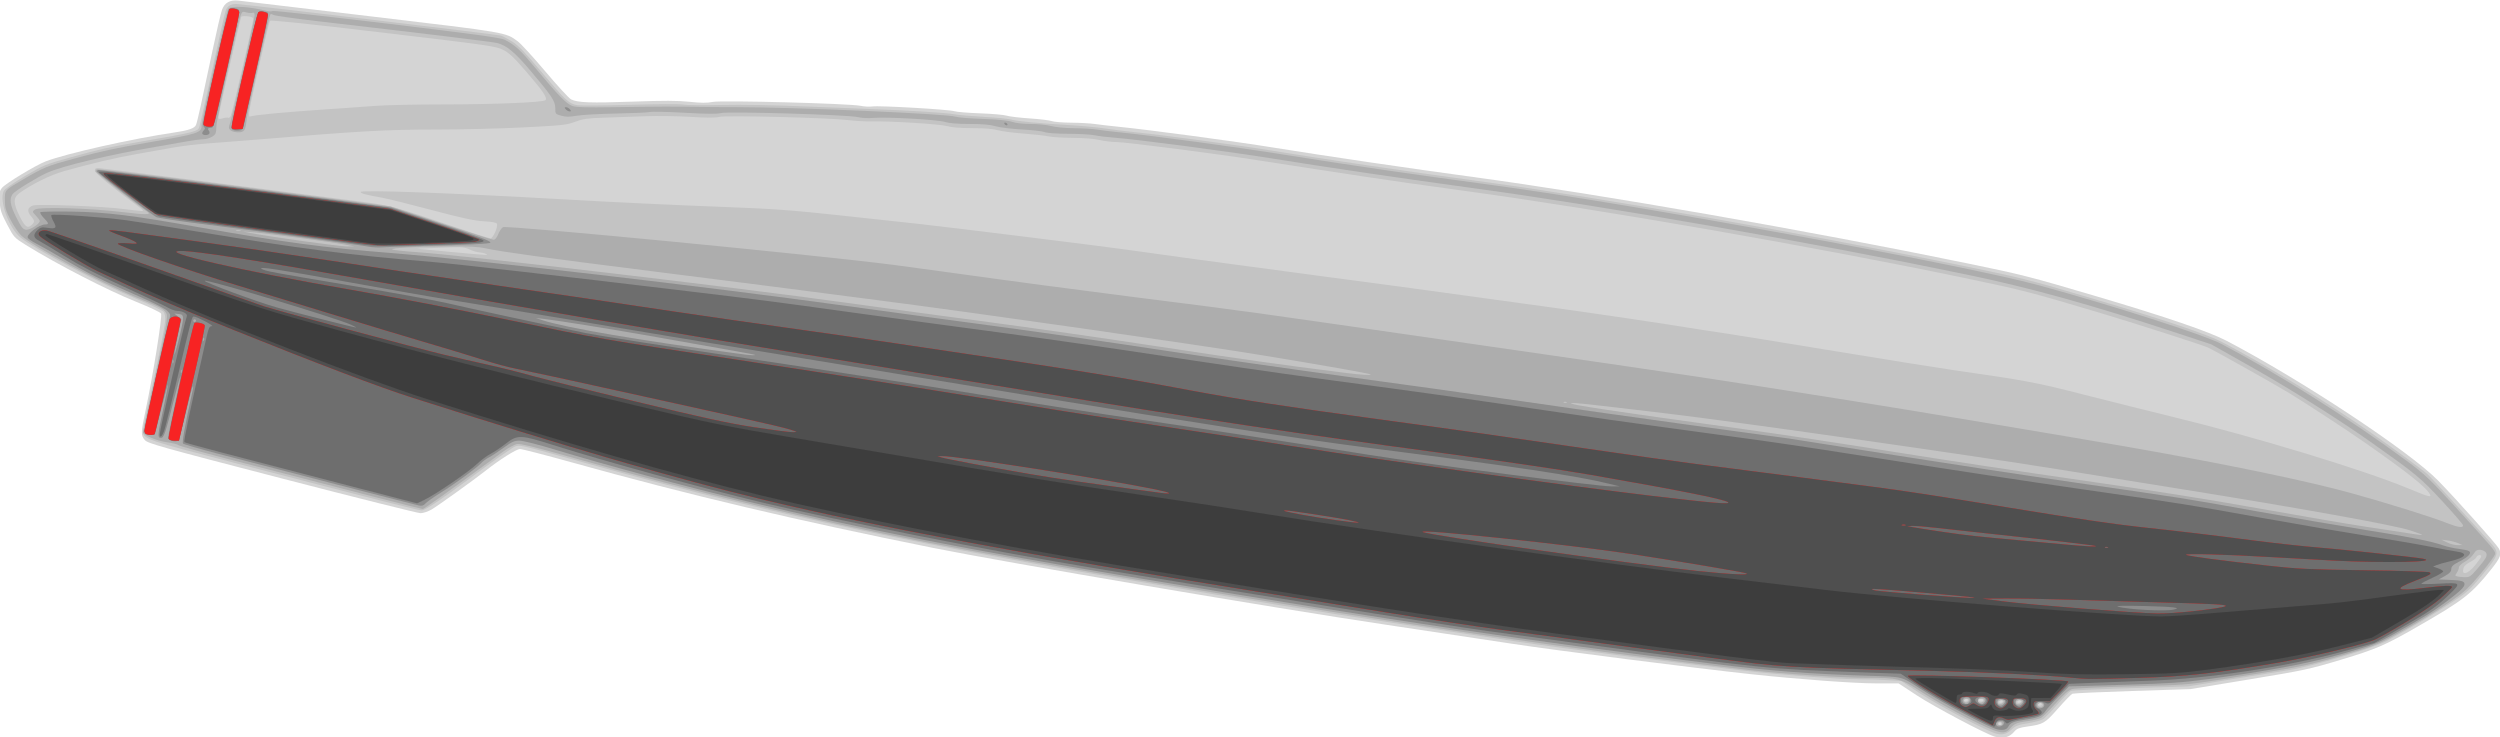
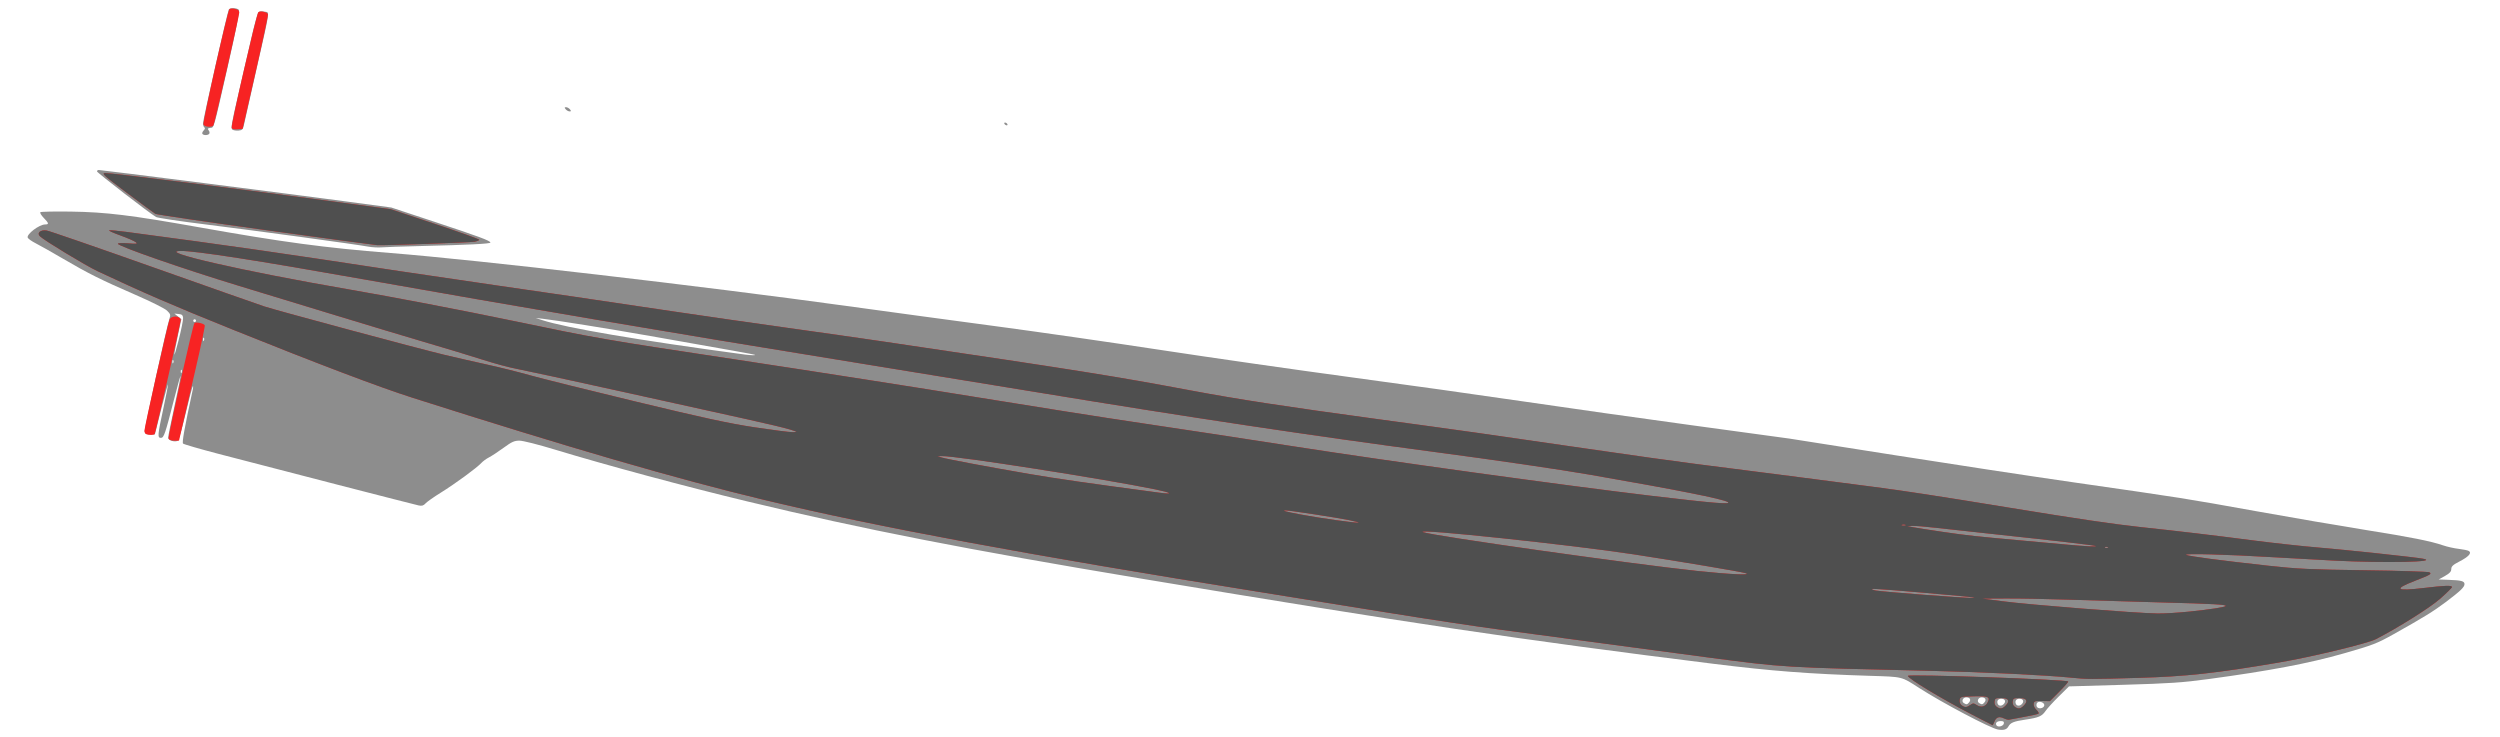
<svg xmlns="http://www.w3.org/2000/svg" xmlns:ns1="http://www.inkscape.org/namespaces/inkscape" xmlns:ns2="http://sodipodi.sourceforge.net/DTD/sodipodi-0.dtd" width="596.721" height="175.914" id="svg2" version="1.1" ns1:version="0.47 r22583" ns2:docname="zzz43 zeppelin from bitmap.svg">
  <title id="title4027">Zeppelin</title>
  <defs id="defs4">
    <filter ns1:collect="always" id="filter3872" color-interpolation-filters="sRGB">
      <feGaussianBlur ns1:collect="always" stdDeviation="6.844" id="feGaussianBlur3874" />
    </filter>
    <filter ns1:collect="always" id="filter3876" color-interpolation-filters="sRGB">
      <feGaussianBlur ns1:collect="always" stdDeviation="6.616" id="feGaussianBlur3878" />
    </filter>
    <filter ns1:collect="always" id="filter3880" color-interpolation-filters="sRGB">
      <feGaussianBlur ns1:collect="always" stdDeviation="6.581" id="feGaussianBlur3882" />
    </filter>
    <filter ns1:collect="always" id="filter3888" color-interpolation-filters="sRGB">
      <feGaussianBlur ns1:collect="always" stdDeviation="6.611" id="feGaussianBlur3890" />
    </filter>
    <filter ns1:collect="always" id="filter3896" color-interpolation-filters="sRGB">
      <feGaussianBlur ns1:collect="always" stdDeviation="5.571" id="feGaussianBlur3898" />
    </filter>
    <filter ns1:collect="always" id="filter3900" color-interpolation-filters="sRGB">
      <feGaussianBlur ns1:collect="always" stdDeviation="5.889" id="feGaussianBlur3902" />
    </filter>
    <filter ns1:collect="always" id="filter3904" color-interpolation-filters="sRGB">
      <feGaussianBlur ns1:collect="always" stdDeviation="7.603" id="feGaussianBlur3906" />
    </filter>
    <filter ns1:collect="always" id="filter3908" color-interpolation-filters="sRGB">
      <feGaussianBlur ns1:collect="always" stdDeviation="1.121" id="feGaussianBlur3910" />
    </filter>
    <filter color-interpolation-filters="sRGB" ns1:collect="always" id="filter3904-0">
      <feGaussianBlur ns1:collect="always" stdDeviation="7.603" id="feGaussianBlur3906-3" />
    </filter>
  </defs>
  <ns2:namedview id="base" pagecolor="#ffffff" bordercolor="#666666" borderopacity="1.0" ns1:pageopacity="0.0" ns1:pageshadow="2" ns1:zoom="0.98994949" ns1:cx="465.19" ns1:cy="2.7081369" ns1:document-units="px" ns1:current-layer="layer1" showgrid="false" ns1:window-width="1280" ns1:window-height="753" ns1:window-x="-4" ns1:window-y="-4" ns1:window-maximized="1" />
  <g ns1:label="Layer 1" ns1:groupmode="layer" id="layer1" transform="translate(609.898,-726.77)">
    <g id="g12901" transform="matrix(0.333,0,0,0.333,-211.505,429.022)">
-       <path style="fill:#d4d4d4" d="m 233.129,1422.044 c -6.802,-2.099 -43.111,-21.327 -55.071,-29.164 l -13.571,-8.892 -16.429,-0.011 c -15.393,-0.01 -55.896,-2.991 -88.929,-6.545 -40.943,-4.405 -140.79,-17.125 -172,-21.913 -19.525,-2.995 -60.025,-9.101 -90,-13.569 -79.821,-11.897 -271.745,-44.456 -324.5,-55.05 -98.457,-19.771 -174.955,-37.881 -259.799,-61.503 -18.589,-5.176 -35.014,-9.41 -36.5,-9.41 -2.548,0 -14.811,7.746 -24.751,15.635 -7.884,6.257 -34.063,25.059 -38.538,27.679 -2.572,1.506 -6.087,2.682 -8,2.676 -1.877,-0.01 -46.59,-11.203 -99.364,-24.884 -87.541,-22.694 -96.153,-25.108 -98.25,-27.546 -2.962,-3.443 -2.904,-5.166 0.737,-22.227 5.174,-24.239 11.926,-66.537 10.921,-68.415 -0.503,-0.94 -8.362,-4.664 -17.681,-8.378 -20.394,-8.128 -57.063,-27.008 -79.252,-40.804 -8.347,-5.19 -8.552,-5.415 -13.411,-14.674 -4.24,-8.081 -4.997,-10.399 -5.379,-16.483 -0.385,-6.125 -0.157,-7.443 1.693,-9.777 2.446,-3.087 24.203,-16.268 31.348,-18.992 15.001,-5.719 62.294,-16.32 92.726,-20.786 9.677,-1.42 14.022,-2.963 14.993,-5.325 0.984,-2.395 4.237,-17.062 12.019,-54.199 2.766,-13.2 5.75,-25.958 6.631,-28.352 1.888,-5.133 5.782,-7.271 11.911,-6.54 2.171,0.259 45.232,5.381 95.692,11.382 97.491,11.595 95.503,11.256 104.398,17.814 2.279,1.68 11.197,11.416 19.818,21.635 8.621,10.219 16.881,19.191 18.356,19.937 4.675,2.365 13.973,2.705 44.223,1.614 22.184,-0.8 32.222,-0.769 40.648,0.124 8.256,0.876 12.619,0.899 16.647,0.09 6.433,-1.292 97.993,1.121 105.975,2.792 2.645,0.554 6.47,0.761 8.5,0.461 4.978,-0.737 54.915,2.148 58.69,3.39 1.65,0.543 9.975,1.235 18.5,1.538 8.525,0.303 17.075,1.051 19,1.663 1.925,0.612 9.38,1.506 16.566,1.987 7.187,0.48 14.303,1.344 15.815,1.919 1.512,0.575 7.782,1.083 13.934,1.129 6.152,0.046 13.885,0.483 17.185,0.971 3.3,0.488 10.725,1.355 16.5,1.927 21.874,2.167 83.937,10.515 112,15.064 35.591,5.769 97.877,14.944 142.5,20.991 90.451,12.256 239.854,38.367 354.269,61.914 39.159,8.059 44.54,9.434 92.731,23.687 49.529,14.649 80.379,25.2 93,31.806 53.919,28.222 131.111,79.247 151.646,100.24 12.944,13.233 41.93,45.655 43.516,48.674 2.095,3.989 1.184,6.45 -5.494,14.832 -14.149,17.759 -19.728,22.098 -52.988,41.208 -23.18,13.319 -29.371,15.992 -54.718,23.634 -22.65,6.828 -26.263,7.603 -65.962,14.144 l -42,6.92 -41.5,1.333 c -22.825,0.733 -42.197,1.625 -43.05,1.983 -0.852,0.358 -5.471,5.104 -10.264,10.547 -9.435,10.715 -10.534,11.358 -22.186,12.98 -5.469,0.761 -7.437,1.503 -9,3.39 -3.665,4.428 -8.34,5.63 -14.5,3.729 z" id="path12917" />
-       <path style="fill:#c3c3c3" d="m 234.629,1420.06 c -6.293,-1.597 -41.969,-20.412 -54.775,-28.888 l -13.388,-8.861 -9.919,-0.657 c -5.455,-0.361 -15.446,-0.659 -22.202,-0.662 -13.562,-0.01 -53.305,-3.004 -79.76,-6.017 -46.58,-5.306 -134.616,-16.595 -163.957,-21.025 -18.15,-2.741 -57.075,-8.608 -86.5,-13.038 -62.819,-9.459 -84.093,-12.919 -202,-32.859 -159.521,-26.977 -261.932,-49.337 -390.416,-85.242 -34.422,-9.619 -36.044,-9.975 -39,-8.545 -3.102,1.5 -14.279,9.409 -35.584,25.178 -18.173,13.451 -28.958,20.543 -31.238,20.543 -2.257,0 -31.271,-7.359 -131.489,-33.349 -66.853,-17.337 -68.213,-17.804 -68.256,-23.406 -0.01,-1.24 2.259,-12.49 5.041,-25 6.777,-30.473 10.942,-51.64 10.942,-55.605 0,-1.792 -0.562,-4.025 -1.25,-4.962 -0.688,-0.937 -9.125,-4.982 -18.75,-8.989 -26.125,-10.875 -74.746,-36.595 -83.952,-44.408 -8.462,-7.182 -15.364,-26.611 -11.82,-33.276 0.803,-1.51 6.777,-5.715 15.147,-10.661 13.127,-7.757 14.734,-8.421 31.973,-13.212 22.57,-6.272 27.59,-7.411 48.99,-11.114 41.805,-7.234 43.296,-7.613 44.138,-11.233 4.202,-18.064 6.324,-27.546 11.481,-51.285 3.345,-15.4 6.559,-29.466 7.143,-31.258 1.212,-3.723 3.465,-5.242 7.771,-5.242 3.856,0 186.971,21.87 189.63,22.648 1.1,0.322 4.598,2.147 7.773,4.055 4.519,2.716 9.02,7.333 20.711,21.245 18.031,21.457 20.442,23.693 26.529,24.605 2.529,0.379 19.662,0.248 38.075,-0.292 18.412,-0.54 35.375,-0.607 37.694,-0.149 2.32,0.458 14.568,0.585 27.218,0.282 14.479,-0.347 37.448,0.066 62,1.115 21.45,0.916 43.725,1.817 49.5,2.001 21.052,0.673 50.611,2.533 55,3.461 2.475,0.523 12.15,1.387 21.5,1.921 9.35,0.533 18.35,1.426 20,1.984 3.286,1.111 20.763,2.752 43.795,4.112 8.137,0.481 19.162,1.557 24.5,2.391 5.338,0.835 14.709,1.994 20.825,2.576 16.09,1.532 75.86,9.578 96.88,13.042 36.594,6.03 100.263,15.394 156,22.942 78.109,10.578 226.007,36.485 334.995,58.68 46.117,9.392 51.739,10.799 98.005,24.532 51.908,15.408 82.224,25.625 93.346,31.461 32.154,16.871 73.687,42.193 106.154,64.721 15.595,10.821 37.016,26.56 40.871,30.03 1.934,1.741 28.994,31.211 45.325,49.362 5.96,6.625 5.535,8.133 -6.299,22.347 -9.566,11.49 -10.853,12.622 -24.25,21.34 -13.29,8.649 -27.235,16.871 -44.648,26.326 -9.05,4.914 -53.978,18.284 -69.5,20.682 -5.5,0.85 -24.175,3.842 -41.5,6.649 l -31.5,5.104 -41,1.244 c -22.55,0.684 -41.742,1.576 -42.648,1.981 -0.907,0.405 -5.118,4.643 -9.358,9.418 -4.24,4.775 -8.758,9.487 -10.039,10.47 -1.307,1.003 -6.155,2.407 -11.041,3.198 -7.26,1.175 -9.228,1.907 -11.812,4.393 -3.509,3.375 -6.732,4.302 -11.101,3.194 z m 3.5,-7.073 c 0,-0.55 -0.45,-1 -1,-1 -0.55,0 -1,0.45 -1,1 0,0.55 0.45,1 1,1 0.55,0 1,-0.45 1,-1 z m 29,-14 c 0,-0.55 -0.423,-1 -0.941,-1 -0.517,0 -1.219,0.45 -1.559,1 -0.34,0.55 0.083,1 0.941,1 0.857,0 1.559,-0.45 1.559,-1 z m -28,-2 c 0,-0.55 -0.423,-1 -0.941,-1 -0.517,0 -1.219,0.45 -1.559,1 -0.34,0.55 0.083,1 0.941,1 0.857,0 1.559,-0.45 1.559,-1 z m 13,0 c 0,-0.55 -0.423,-1 -0.941,-1 -0.517,0 -1.219,0.45 -1.559,1 -0.34,0.55 0.083,1 0.941,1 0.857,0 1.559,-0.45 1.559,-1 z m -38,-1 c 0,-0.55 -0.423,-1 -0.941,-1 -0.517,0 -1.219,0.45 -1.559,1 -0.34,0.55 0.083,1 0.941,1 0.857,0 1.559,-0.45 1.559,-1 z m 11,0 c 0,-0.55 -0.675,-1 -1.5,-1 -0.825,0 -1.5,0.45 -1.5,1 0,0.55 0.675,1 1.5,1 0.825,0 1.5,-0.45 1.5,-1 z m 352.697,-96.787 c 2.367,-2.908 4.303,-5.721 4.303,-6.25 0,-1.521 -2.726,-1.12 -3.344,0.492 -0.307,0.8 -2.325,2.356 -4.484,3.457 -2.159,1.101 -4.206,2.734 -4.549,3.627 -2.473,6.443 2.401,5.642 8.073,-1.327 z m -32.586,-50.962 c -2.749,-5.011 -16.396,-15.82 -46.61,-36.917 -12.657,-8.838 -40.885,-27.306 -54.097,-35.392 -10.281,-6.293 -54.514,-31.08 -58.403,-32.727 -5.516,-2.337 -53.2,-17.627 -78.5,-25.171 -48.79,-14.548 -54.672,-16.059 -96,-24.66 -109.352,-22.759 -260.069,-49.025 -358,-62.39 -28.6,-3.903 -60.55,-8.446 -71,-10.095 -10.45,-1.649 -27.775,-4.295 -38.5,-5.88 -10.725,-1.585 -28.05,-4.252 -38.5,-5.927 -27.895,-4.471 -94.736,-13.085 -101.854,-13.126 -3.381,-0.02 -8.846,-0.688 -12.146,-1.484 -3.561,-0.86 -11.285,-1.473 -19,-1.508 -7.15,-0.033 -15.025,-0.515 -17.5,-1.073 -2.475,-0.558 -10.575,-1.465 -18,-2.016 -7.425,-0.551 -15.719,-1.65 -18.431,-2.443 -3.186,-0.93 -9.582,-1.44 -18.069,-1.44 -8.46,0 -14.893,-0.511 -18.069,-1.436 -5.07,-1.476 -40.762,-3.702 -54.431,-3.394 -4.125,0.093 -11.55,-0.327 -16.5,-0.934 -13.839,-1.695 -88.281,-3.547 -92.44,-2.299 -2.368,0.71 -8.755,0.706 -20.5,-0.016 -9.383,-0.576 -24.035,-0.782 -32.56,-0.457 -8.525,0.325 -21.823,0.789 -29.551,1.033 -11.854,0.373 -15.089,0.833 -20.689,2.941 -6.086,2.291 -9.158,2.625 -36.949,4.026 -16.671,0.84 -44.711,1.534 -62.311,1.541 -36.974,0.016 -54.062,0.981 -132,7.458 -9.9,0.823 -24.3,1.944 -32,2.491 -7.7,0.547 -18.725,1.856 -24.5,2.908 -5.775,1.052 -17.475,3.125 -26,4.608 -15.347,2.669 -32.947,6.8 -52.731,12.375 -9.761,2.751 -23.48,9.544 -32.019,15.854 -4.383,3.239 -4.313,7.239 0.285,16.37 3.914,7.773 5.589,9.033 8.502,6.396 2.538,-2.297 2.476,-3.067 -0.534,-6.644 -2.824,-3.356 -2.183,-6.154 1.691,-7.384 3.757,-1.193 51.095,0.656 65.062,2.54 7.284,0.983 13.441,1.604 13.682,1.381 0.242,-0.223 -0.433,-1.051 -1.5,-1.841 -21.611,-15.989 -32.94,-25.281 -32.94,-27.019 0,-1.592 0.613,-1.967 3,-1.837 2.673,0.145 149.271,18.887 190,24.292 18.522,2.458 23.943,3.93 61.263,16.644 15.178,5.171 28.355,9.402 29.281,9.402 1.873,0 5.498,-8.145 4.631,-10.406 -0.356,-0.929 -3.233,-1.488 -9.345,-1.817 -6.765,-0.364 -15.493,-2.246 -37.33,-8.05 -15.675,-4.166 -31.425,-8.094 -35,-8.728 -12.262,-2.176 -16,-3.167 -16,-4.242 0,-1.648 63.975,0.663 144.5,5.221 40.051,2.267 78.094,4.07 117,5.546 34.412,1.305 47.668,2.276 82.5,6.044 22.825,2.469 47.8,5.169 55.5,6.002 19.99,2.16 132.425,16.093 148.5,18.402 25.285,3.631 67.129,9.319 140.5,19.097 16.5,2.199 33.15,4.409 37,4.911 3.85,0.502 8.8,1.169 11,1.481 2.2,0.312 15.7,2.142 30,4.066 14.3,1.924 30.5,4.155 36,4.956 5.5,0.801 25.3,3.526 44,6.056 33.599,4.544 87.57,12.542 115,17.04 1.65,0.271 8.85,1.358 16,2.417 7.15,1.059 42.925,6.856 79.5,12.883 36.575,6.027 74.825,12.153 85,13.614 52.623,7.557 58.398,8.642 93,17.483 18.975,4.848 47.775,12.046 64,15.995 58.852,14.325 135.452,37.58 168.071,51.025 15.781,6.505 17.527,6.968 16.039,4.256 z m -1393.61,-172.25 c -1.1,-0.473 -3.125,-0.901 -4.5,-0.952 -1.375,-0.051 -4.452,-0.978 -6.837,-2.061 -3.987,-1.809 -5.685,-1.912 -21,-1.267 l -16.663,0.701 22.5,2.151 c 12.375,1.183 23.85,2.182 25.5,2.219 2.533,0.057 2.689,-0.066 1,-0.792 z m -184.408,-97.443 c 0.444,0.274 1.232,-0.301 1.75,-1.279 1.042,-1.966 16.158,-66.973 16.158,-69.49 0,-1.115 -1.194,-1.692 -4.075,-1.966 -2.241,-0.214 -4.26,-0.089 -4.486,0.277 -0.636,1.028 -16.439,70.441 -16.439,72.204 0,1.271 0.579,1.392 3.142,0.656 1.728,-0.496 3.506,-0.677 3.95,-0.402 z m 32.104,-3.065 c 8.417,-0.801 25.654,-2.15 38.304,-2.996 12.65,-0.846 28.85,-1.978 36,-2.515 7.15,-0.537 28.525,-0.979 47.5,-0.983 36.918,-0.008 71.865,-1.462 73.46,-3.057 1.579,-1.579 -1.686,-6.422 -13.763,-20.409 -8.988,-10.41 -12.283,-13.509 -16.697,-15.704 -5.184,-2.578 -10.115,-3.282 -85.948,-12.27 -55.226,-6.545 -80.655,-9.199 -81.109,-8.465 -0.946,1.531 -14.137,59.541 -14.736,64.808 -0.345,3.035 -0.162,4.19 0.592,3.724 0.601,-0.372 7.98,-1.331 16.397,-2.133 z" id="path12915" />
-       <path style="fill:#adadad" d="m 214.115,1408.906 c -11.017,-5.545 -25.778,-13.864 -32.803,-18.487 -15.23,-10.023 -16.786,-10.432 -39.735,-10.432 -17.078,0 -61.353,-2.923 -83.776,-5.531 -125.978,-14.652 -241.296,-31.568 -426.172,-62.517 -134.567,-22.527 -201.884,-35.573 -283.5,-54.943 -45.974,-10.911 -92.652,-23.05 -136.961,-35.618 -23.412,-6.641 -34.53,-9.361 -36.82,-9.01 -1.804,0.277 -6.304,2.713 -10,5.415 -41.345,30.219 -56.734,41.205 -57.722,41.205 -1.061,0 -43.143,-10.805 -140.438,-36.059 -18.942,-4.917 -34.694,-9.351 -35.005,-9.853 -0.311,-0.503 -3.964,-1.387 -8.118,-1.964 -7.023,-0.977 -16.937,-5.101 -16.937,-7.046 0,-0.413 2.259,-10.837 5.02,-23.165 12.119,-54.113 13.192,-59.942 11.505,-62.517 -1.897,-2.896 -3.283,-3.61 -22.024,-11.357 -24.996,-10.332 -74.258,-36.854 -81.705,-43.99 -2.038,-1.952 -5.525,-7.059 -7.75,-11.347 -3.473,-6.695 -4.045,-8.688 -4.045,-14.095 0,-7.383 -0.356,-6.978 13,-14.795 14.998,-8.778 17.121,-9.652 35.97,-14.805 20.243,-5.534 30.03,-7.655 55.53,-12.035 33.916,-5.825 36.5,-6.663 36.5,-11.828 0,-4.055 17.817,-82.22 19.091,-83.755 1.938,-2.335 15.025,-1.587 27.578,1.574 1.743,0.439 3.543,0.46 4,0.046 0.457,-0.414 37.322,3.641 81.922,9.01 60.735,7.312 81.946,10.205 84.5,11.524 7.722,3.989 11.276,7.25 22.078,20.256 16.399,19.745 22.384,25.889 26.642,27.351 2.745,0.943 10.344,1.157 29.689,0.838 28.6,-0.473 46.273,-0.539 60,-0.225 4.95,0.113 17.775,0.205 28.5,0.205 40.794,-0.002 150.587,4.789 156.5,6.829 1.65,0.569 10.465,1.292 19.588,1.606 10.907,0.375 18.057,1.089 20.876,2.083 2.612,0.922 7.853,1.517 13.412,1.525 5.018,0.006 11.599,0.676 14.624,1.488 3.135,0.841 10.231,1.513 16.5,1.561 6.05,0.047 13.475,0.494 16.5,0.994 3.025,0.5 10.225,1.374 16,1.942 22.199,2.182 84.731,10.67 118,16.017 45.68,7.342 93.314,14.296 150.5,21.972 98.52,13.224 336.438,56.89 390.5,71.67 52.361,14.315 118.566,35.583 130.8,42.02 41.251,21.702 92.668,54.146 132.457,83.582 13.276,9.821 16.741,13.086 34.5,32.5 27.448,30.007 29.242,32.109 29.242,34.273 0,1.052 -4.612,7.419 -10.25,14.148 -8.906,10.63 -11.758,13.266 -21.75,20.1 -12.471,8.53 -22.846,14.788 -41.5,25.032 -10.684,5.867 -14.688,7.375 -36.5,13.744 -25.228,7.367 -28.788,8.069 -88.599,17.477 -21.936,3.45 -24.544,3.643 -61.901,4.582 -21.45,0.539 -40.596,1.399 -42.546,1.913 -2.645,0.696 -5.671,3.29 -11.904,10.204 -4.597,5.099 -9.38,9.83 -10.63,10.514 -1.25,0.684 -5.491,1.7 -9.426,2.258 -8.123,1.152 -9.595,1.777 -12.737,5.407 -4.096,4.733 -7.815,3.812 -30.271,-7.489 z m 24.764,3.831 c -0.229,-0.688 -1.017,-1.25 -1.75,-1.25 -0.733,0 -1.521,0.562 -1.75,1.25 -0.248,0.744 0.461,1.25 1.75,1.25 1.289,0 1.998,-0.506 1.75,-1.25 z m 29.25,-13.25 c 0,-0.833 -0.889,-1.5 -2,-1.5 -1.111,0 -2,0.667 -2,1.5 0,0.833 0.889,1.5 2,1.5 1.111,0 2,-0.667 2,-1.5 z m -28.25,-2.25 c 0.241,-0.725 -0.433,-1.25 -1.608,-1.25 -2.187,0 -3.503,1.306 -2.414,2.395 1.006,1.006 3.547,0.283 4.022,-1.145 z m 13,0 c 0.241,-0.725 -0.433,-1.25 -1.608,-1.25 -2.187,0 -3.503,1.306 -2.414,2.395 1.006,1.006 3.547,0.283 4.022,-1.145 z m -37.98,-1.062 c 0.221,-0.663 -0.524,-1.188 -1.688,-1.188 -2.077,0 -2.7,1.05 -1.396,2.354 0.926,0.926 2.596,0.295 3.083,-1.167 z m 10.98,0.062 c 0.261,-0.785 -0.545,-1.25 -2.167,-1.25 -2.524,0 -3.288,0.962 -1.882,2.368 1.029,1.029 3.568,0.328 4.049,-1.118 z m 352.942,-93.815 c 6.837,-7.913 8.023,-10.075 6.695,-12.196 -0.599,-0.957 -2.394,-1.85 -3.988,-1.985 -2.318,-0.196 -3.302,0.402 -4.912,2.987 -1.107,1.778 -3.919,4.285 -6.25,5.571 -2.409,1.329 -4.238,3.072 -4.238,4.04 0,0.936 -0.677,2.669 -1.505,3.851 -1.364,1.947 -1.34,2.191 0.25,2.607 0.965,0.252 3.416,0.51 5.447,0.574 3.296,0.103 4.208,-0.481 8.5,-5.449 z m -13.383,-18.996 c -1.755,-0.768 -5.13,-1.635 -7.5,-1.927 l -4.309,-0.529 4,1.982 c 2.2,1.09 5.575,1.957 7.5,1.927 l 3.5,-0.055 -3.191,-1.397 z m -34.255,-9.1 c -11.41,-3.79 -78.115,-15.813 -166.054,-29.931 -25.575,-4.106 -64.636,-10.385 -86.802,-13.954 -64.477,-10.382 -229.605,-33.93 -279.698,-39.886 -62.511,-7.433 -65.861,-7.794 -68.604,-7.406 -4.304,0.61 30.738,5.887 125.332,18.874 24.05,3.302 71.75,10.519 106,16.037 34.25,5.519 95.122,14.738 135.272,20.487 47.495,6.801 91.343,13.76 125.5,19.917 28.875,5.205 64.2,11.239 78.5,13.411 14.3,2.171 28.7,4.377 32,4.901 9.755,1.551 9.55,1.202 -1.446,-2.45 z m 37.946,-3.596 c 0,-0.691 -6.712,-8.5 -14.914,-17.354 -15.41,-16.632 -18.785,-19.434 -50.133,-41.618 -23.766,-16.819 -58.613,-38.735 -87.453,-55.002 l -28,-15.793 -24,-7.915 c -62.492,-20.61 -105.194,-32.496 -151,-42.031 -110.392,-22.978 -262.169,-49.565 -354,-62.009 -46.309,-6.276 -107.663,-15.334 -145.5,-21.482 -27.528,-4.473 -95.045,-13.4 -110,-14.544 -6.325,-0.484 -13.525,-1.336 -16,-1.894 -2.475,-0.558 -10.883,-1.034 -18.685,-1.058 -8.389,-0.026 -15.335,-0.518 -17,-1.205 -1.548,-0.639 -8.89,-1.485 -16.315,-1.88 -7.425,-0.395 -15.961,-1.447 -18.968,-2.338 -3.823,-1.132 -9.411,-1.62 -18.572,-1.62 -8.597,0 -14.627,-0.49 -17.532,-1.424 -5.222,-1.679 -42.444,-3.768 -51.619,-2.897 -3.526,0.335 -8.188,0.085 -10.829,-0.58 -6.72,-1.692 -93.338,-4.254 -98.214,-2.905 -2.66,0.736 -10.274,0.676 -25.932,-0.206 -12.191,-0.686 -23.415,-0.934 -24.941,-0.551 -1.526,0.383 -12.477,0.877 -24.334,1.098 -11.857,0.221 -24.567,0.933 -28.243,1.581 -5.18,0.914 -7.656,0.907 -11,-0.029 -4.216,-1.18 -4.316,-1.306 -4.316,-5.431 0,-5.039 -2.455,-8.722 -18.24,-27.371 -10.672,-12.608 -16.591,-17.512 -23.245,-19.258 -3.247,-0.852 -53.744,-6.998 -128.015,-15.58 -16.775,-1.938 -31.331,-3.988 -32.347,-4.556 -1.016,-0.567 -2.051,-0.827 -2.3,-0.578 -0.907,0.907 -16.379,69.357 -16.995,75.186 -0.881,8.346 -1.649,9.5 -6.322,9.5 -2.15,0 -4.574,-0.681 -5.413,-1.52 -1.324,-1.324 -1.343,-2.023 -0.142,-5.426 1.966,-5.573 17.519,-73.696 17.519,-76.736 0,-1.795 -0.42,-2.371 -1.443,-1.978 -0.793,0.304 -2.781,0.17 -4.417,-0.3 -2.653,-0.761 -3.088,-0.566 -4.02,1.803 -2.277,5.785 -17.258,74.026 -17.476,79.606 -0.211,5.407 -0.502,6.114 -3.188,7.745 -1.625,0.987 -4.53,1.797 -6.455,1.799 -1.925,0.002 -7.1,0.67 -11.5,1.484 -4.4,0.814 -14.75,2.633 -23,4.043 -33.303,5.691 -65.89,13.478 -77.089,18.419 -7.294,3.218 -23.316,13.085 -24.884,15.324 -2.494,3.56 -1.777,7.999 2.723,16.863 3.6,7.091 4.667,8.42 6.973,8.686 2.72,0.314 9.777,-4.204 9.777,-6.259 0,-0.52 -1.238,-2.241 -2.75,-3.824 -2.715,-2.843 -2.725,-2.898 -0.75,-4.38 2.799,-2.101 39.932,-1.009 63.251,1.86 15.67,1.928 20.49,1.924 17.684,-0.014 -7.748,-5.351 -37.435,-28.474 -37.435,-29.158 0,-0.506 0.401,-1.168 0.89,-1.47 0.907,-0.56 71.85,8.251 161.11,20.009 l 49.5,6.521 36,11.952 c 19.8,6.574 36.791,11.952 37.758,11.951 1.119,-7e-4 2.344,-1.465 3.37,-4.03 0.887,-2.216 2.42,-4.462 3.407,-4.99 2.875,-1.539 224.524,19.865 279.964,27.034 8.525,1.103 26.75,3.576 40.5,5.496 44.283,6.184 89.941,12.263 135,17.974 84.308,10.685 62.495,7.655 248,34.439 152.313,21.991 154.08,22.256 260.721,39.109 38.765,6.126 156.103,25.687 198.279,33.054 72.364,12.64 130.89,24.756 163.505,33.848 25.674,7.157 56.616,16.84 66.995,20.967 8.116,3.227 12,3.823 12,1.842 z m -642.812,-88.427 c -0.722,-0.289 -1.584,-0.253 -1.917,0.079 -0.332,0.332 0.258,0.569 1.312,0.525 1.165,-0.048 1.402,-0.285 0.604,-0.604 z m -140.333,-19.796 c -0.646,-0.646 -32.659,-6.309 -76.355,-13.507 -48.477,-7.985 -203.33,-30.195 -275.5,-39.514 -32.175,-4.155 -66.825,-8.649 -77,-9.988 -10.175,-1.339 -49.1,-6.284 -86.5,-10.99 -76.696,-9.649 -107.577,-13.894 -118.5,-16.287 -5.802,-1.271 -12.142,-1.601 -28,-1.457 -23.988,0.218 -40.518,1.141 -39.336,2.195 0.46,0.41 8.711,1.293 18.336,1.961 35.331,2.454 227.375,25.089 306,36.066 27.225,3.801 73.575,10.096 103,13.989 29.425,3.893 84.1,11.756 121.5,17.472 59.318,9.067 87.205,13.005 134,18.922 11.609,1.468 19.153,1.935 18.355,1.137 z M -949.371,1069.395 c -9.182,-1.776 -57.033,-8.175 -66,-8.826 l -7,-0.508 5.5,1.085 c 12.776,2.521 63.944,9.666 69,9.636 l 5.5,-0.033 -7,-1.354 z m -74.769,-10.101 c -0.973,-0.254 -2.323,-0.237 -3,0.037 -0.677,0.274 0.119,0.481 1.769,0.461 1.65,-0.02 2.204,-0.244 1.231,-0.498 z" id="path12913" />
      <path style="fill:#8d8d8d" d="m 235.601,1417.024 c -5.401,-0.957 -40.014,-19.223 -56.197,-29.656 -13.127,-8.463 -11.492,-8.06 -35.775,-8.819 -43.105,-1.348 -70.372,-3.442 -111.5,-8.563 -138.042,-17.188 -219.077,-29.25 -410,-61.028 -125.773,-20.934 -199.658,-35.405 -282.525,-55.336 -44.831,-10.782 -101.238,-25.971 -138.141,-37.196 -12.141,-3.693 -23.022,-6.438 -25.521,-6.438 -3.659,0 -5.472,0.815 -11.335,5.098 -3.838,2.804 -8.554,5.906 -10.479,6.894 -1.925,0.987 -4.4,2.791 -5.5,4.008 -3.072,3.398 -18.965,15.04 -29.022,21.26 -4.962,3.069 -9.885,6.533 -10.939,7.698 -1.485,1.641 -2.607,1.974 -4.978,1.48 -3.297,-0.687 -102.797,-26.329 -143.237,-36.914 -13.559,-3.549 -25.089,-6.889 -25.623,-7.423 -0.839,-0.839 0.99,-10.994 7.042,-39.101 0.296,-1.375 0.254,-2.241 -0.095,-1.924 -0.348,0.317 -2.647,9.056 -5.108,19.421 -2.461,10.365 -4.95,19.139 -5.531,19.498 -2.087,1.29 -7.009,-0.137 -7.009,-2.031 0,-0.996 2.025,-11.079 4.5,-22.408 2.475,-11.329 4.459,-21.151 4.409,-21.826 -0.05,-0.675 -2.044,6.422 -4.431,15.772 -6.583,25.788 -7.5,28.5 -9.637,28.5 -2.558,0 -2.41,-1.855 1.659,-20.729 1.924,-8.926 3.451,-16.801 3.393,-17.5 -0.058,-0.699 -2.196,7.054 -4.75,17.229 l -4.644,18.5 -3.5,0 c -2.75,0 -3.562,-0.433 -3.79,-2.021 -0.289,-2.019 15.781,-75.319 17.75,-80.959 0.921,-2.64 0.726,-3.289 -1.71,-5.681 -1.587,-1.558 -11.211,-6.379 -22.75,-11.396 -24.699,-10.738 -33.586,-15.171 -51.747,-25.809 -7.839,-4.593 -16.637,-9.557 -19.55,-11.032 -2.913,-1.475 -5.546,-3.33 -5.85,-4.122 -0.935,-2.436 8.177,-9.377 12.397,-9.443 2.998,-0.047 2.844,-0.828 -0.932,-4.723 -1.75,-1.806 -2.833,-3.627 -2.406,-4.048 0.426,-0.421 10.296,-0.623 21.932,-0.45 25.245,0.376 42.77,2.518 91.656,11.207 60.367,10.729 90.231,14.743 137.5,18.481 61.9,4.896 222.833,23.588 327,37.981 29.7,4.104 77.85,10.638 107,14.522 29.15,3.883 82.335,11.542 118.188,17.02 35.853,5.478 96.829,14.222 135.5,19.433 38.672,5.211 94.612,13.057 124.312,17.436 29.7,4.379 83.925,12.047 120.5,17.041 36.575,4.993 68.075,9.297 70,9.563 1.925,0.266 36.125,5.649 76,11.961 39.875,6.313 97.7,15.1 128.5,19.528 79.196,11.386 78.051,11.205 130.072,20.551 25.89,4.652 61.215,10.71 78.5,13.462 32.636,5.197 46.707,7.999 55.689,11.089 2.901,0.998 7.912,2.113 11.135,2.478 3.223,0.365 6.477,1.048 7.232,1.519 2.257,1.408 -0.144,4.098 -6.67,7.472 -4.725,2.443 -5.92,3.545 -5.937,5.475 -0.016,1.813 -1.144,3.047 -4.521,4.941 l -4.5,2.525 7,0.254 c 9.337,0.339 11.5,0.918 11.5,3.078 0,2.158 -2.895,4.926 -13.561,12.966 -8.563,6.455 -15.958,11.008 -37.075,22.827 -12.188,6.821 -14.785,7.824 -36,13.903 -24.543,7.032 -53.26,12.476 -96.865,18.361 -18.816,2.54 -27.644,3.134 -61,4.107 l -39,1.137 -7.285,7.184 c -4.007,3.951 -8.282,8.637 -9.5,10.413 -2.65,3.864 -4.889,4.822 -14.581,6.244 -8.188,1.201 -10.616,2.191 -12.079,4.924 -1.185,2.215 -3.487,2.864 -7.582,2.138 z m 4.341,-4.286 c 0.246,-1.291 -0.326,-1.75 -2.181,-1.75 -2.734,0 -4.133,1.381 -3.097,3.057 1.005,1.627 4.903,0.661 5.278,-1.307 z m 28.984,-12.915 c 0.377,-1.981 -3.505,-3.527 -5.03,-2.002 -0.568,0.568 -0.749,1.769 -0.404,2.67 0.808,2.105 5.004,1.59 5.434,-0.667 z m -28.833,-1.292 c 1.499,-1.806 0.536,-3.544 -1.964,-3.544 -2.248,0 -3.389,1.545 -2.62,3.548 0.716,1.866 3.034,1.863 4.584,0 z m 13,0 c 1.499,-1.806 0.536,-3.544 -1.964,-3.544 -2.248,0 -3.389,1.545 -2.62,3.548 0.716,1.866 3.034,1.863 4.584,0 z m -38,-1 c 1.519,-1.831 0.526,-3.544 -2.054,-3.544 -2.435,0 -3.708,2.881 -1.805,4.086 1.919,1.215 2.465,1.139 3.859,-0.542 z m 11,0 c 1.519,-1.831 0.526,-3.544 -2.054,-3.544 -2.435,0 -3.708,2.881 -1.805,4.086 1.919,1.215 2.465,1.139 3.859,-0.542 z m -1292.359,-238.273 c -0.332,-0.332 -0.569,0.258 -0.525,1.312 0.048,1.165 0.285,1.402 0.604,0.604 0.289,-0.722 0.253,-1.584 -0.079,-1.917 z m -6,-7 c -0.332,-0.332 -0.569,0.258 -0.525,1.312 0.048,1.165 0.285,1.402 0.604,0.604 0.289,-0.722 0.253,-1.584 -0.079,-1.917 z m 7.129,-30.271 c -0.185,-1.984 -0.852,-2.558 -3.234,-2.783 l -3,-0.283 2.496,1.972 2.496,1.972 -2.405,11.31 c -3.64,17.121 -3.435,18.934 0.43,3.81 1.897,-7.425 3.345,-14.625 3.216,-16 z m 409.766,26.451 c -0.963,-0.377 -14.775,-2.858 -75,-13.475 -29.115,-5.132 -68.348,-11.422 -77,-12.345 l -5,-0.533 4.5,1.47 c 17.282,5.647 69.79,14.571 145.5,24.729 4.057,0.544 8.233,0.635 7,0.153 z m -394.896,-12.18 c -0.332,-0.332 -0.569,0.258 -0.525,1.312 0.048,1.165 0.285,1.402 0.604,0.604 0.289,-0.722 0.253,-1.584 -0.079,-1.917 z m -5.604,-12.271 c 0,-0.55 -0.45,-1 -1,-1 -0.55,0 -1,0.45 -1,1 0,0.55 0.45,1 1,1 0.55,0 1,-0.45 1,-1 z m 123.5,-53.061 c -9.183,-1.688 -82.587,-11.703 -116.5,-15.895 -18.425,-2.277 -34.462,-4.681 -35.638,-5.342 -4.456,-2.506 -42.362,-31.785 -42.362,-32.721 0,-0.539 0.593,-0.981 1.318,-0.981 2.081,0 139.629,17.485 176.43,22.428 l 33.248,4.465 30.752,10.17 c 31.981,10.576 40.252,13.65 40.252,14.957 0,0.882 -15.993,1.679 -50,2.49 -12.925,0.308 -25.525,0.738 -28,0.954 -2.475,0.217 -6.75,-0.02 -9.5,-0.525 z m -118.95,-80.859 c -0.312,-0.506 0.114,-1.602 0.949,-2.436 0.939,-0.939 1.133,-1.754 0.509,-2.14 -0.554,-0.343 -1.008,-1.67 -1.008,-2.95 0,-2.661 17.539,-80 18.492,-81.542 0.884,-1.431 6.073,-1.261 7.222,0.237 0.644,0.839 -1.954,14.07 -7.902,40.25 -10.677,46.987 -9.802,43.921 -12.64,44.327 -1.819,0.26 -2.054,0.61 -1.144,1.706 0.629,0.758 0.854,1.849 0.499,2.423 -0.797,1.289 -4.205,1.375 -4.977,0.124 z m 21.521,-2.99 c -1.204,-0.784 -0.611,-4.439 3.777,-23.261 2.863,-12.282 7.13,-30.77 9.482,-41.084 2.352,-10.314 4.771,-19.247 5.375,-19.851 0.662,-0.662 2.368,-0.819 4.295,-0.395 3.886,0.853 4.521,-3.725 -5.83,42 -4.482,19.8 -8.492,37.575 -8.91,39.5 -0.644,2.963 -1.22,3.54 -3.76,3.761 -1.65,0.143 -3.643,-0.158 -4.429,-0.67 z m 553.429,-4.091 c -0.34,-0.55 -0.168,-1 0.382,-1 0.55,0 1.278,0.45 1.618,1 0.34,0.55 0.168,1 -0.382,1 -0.55,0 -1.278,-0.45 -1.618,-1 z m -314.5,-10.5 c -1.012,-1.22 -0.965,-1.5 0.255,-1.5 0.825,0 2.06,0.675 2.745,1.5 1.012,1.22 0.965,1.5 -0.255,1.5 -0.825,0 -2.06,-0.675 -2.745,-1.5 z" id="path12911" />
-       <path style="fill:#6e6e6e" d="m 215.189,1406.421 c -18.268,-9.477 -29.699,-16.131 -41.357,-24.075 l -7.796,-5.312 -29.704,-1.052 c -66.458,-2.354 -64.853,-2.189 -203.204,-20.956 -20.625,-2.798 -49.124,-6.664 -63.332,-8.592 -25.78,-3.499 -169.12,-26.43 -283.668,-45.381 -71.93,-11.9 -181.772,-33.651 -237,-46.932 -41.692,-10.025 -112.629,-29.506 -146.773,-40.308 -26.372,-8.342 -27.59,-8.381 -36.858,-1.177 -3.228,2.509 -7.894,5.604 -10.369,6.876 -2.475,1.273 -6.914,4.6 -9.864,7.394 -6,5.683 -29.251,21.533 -37.362,25.469 l -5.275,2.56 -40.5,-10.497 c -100.546,-26.061 -125.554,-32.673 -126.313,-33.399 -0.674,-0.645 3.695,-21.353 16.096,-76.302 1.274,-5.644 1.867,-6.764 3.62,-6.836 2.054,-0.084 -10.664,-6.794 -13.032,-6.875 -1.28,-0.044 -1.496,0.766 -11.852,44.461 -4.171,17.6 -8.281,34.138 -9.132,36.75 -1.481,4.545 -3.388,6.387 -3.388,3.274 0,-3.331 17.759,-80.755 19.404,-84.596 0.781,-1.823 -2.982,-3.928 -7.023,-3.928 -1.389,0 -4.405,-1.099 -6.703,-2.443 -2.298,-1.343 -16.463,-8.056 -31.477,-14.916 -19.313,-8.825 -31.746,-15.241 -42.5,-21.934 -8.361,-5.203 -16.664,-10.202 -18.451,-11.11 -3.892,-1.975 -4.151,-4.403 -0.806,-7.546 2.102,-1.974 3.082,-2.2 6.997,-1.613 6.273,0.941 7.028,0.169 4.404,-4.501 -1.21,-2.154 -1.886,-4.23 -1.502,-4.614 1.06,-1.06 37.918,1.496 53.977,3.742 7.799,1.091 30.156,4.654 49.681,7.917 74.983,12.531 109.245,16.967 170,22.006 15.286,1.268 96.274,10.514 175,19.979 65.749,7.905 64.2,7.705 128,16.54 25.575,3.542 71.945,9.831 103.045,13.976 31.1,4.145 84.2,11.775 118,16.955 33.8,5.18 83.505,12.391 110.455,16.025 87.816,11.841 88.804,11.979 164,23.029 46.014,6.761 48.184,7.07 84.5,12.014 18.425,2.509 48.35,6.595 66.5,9.081 18.15,2.486 62.7,9.244 99,15.017 36.3,5.774 95.475,14.758 131.5,19.965 79.3,11.462 73.556,10.547 131.932,21.014 26.088,4.678 60.288,10.52 76,12.983 15.712,2.463 35.093,5.781 43.068,7.372 7.975,1.591 16.627,3.182 19.227,3.534 8.896,1.207 6.779,4.357 -4.727,7.034 -3.85,0.896 -8.125,2.106 -9.5,2.688 l -2.5,1.06 3.44,1.191 c 1.892,0.655 3.593,1.652 3.781,2.215 0.188,0.563 -3.273,2.652 -7.69,4.643 -4.417,1.991 -8.031,3.912 -8.031,4.269 0,0.357 5.85,0.324 13,-0.074 15.467,-0.86 15.734,-0.58 7.25,7.621 -9.315,9.004 -13.712,12.052 -34.25,23.745 l -19.5,11.101 -23.5,6.386 c -39.424,10.713 -95.892,19.258 -136.5,20.656 -13.75,0.473 -32.65,1.187 -42,1.587 l -17,0.726 -7.139,7.434 c -6.47,6.737 -7.341,7.325 -9.3,6.277 -1.188,-0.636 -3.372,-1.016 -4.853,-0.845 -3.652,0.423 -4.126,3.437 -0.78,4.961 1.414,0.644 2.571,1.786 2.571,2.536 0,1.835 -3.091,2.893 -12.559,4.3 -4.368,0.649 -8.991,1.853 -10.274,2.675 -2.098,1.344 -2.457,1.326 -3.556,-0.177 -1.767,-2.417 -6.027,-1.577 -6.431,1.267 -0.176,1.238 -0.851,2.242 -1.5,2.231 -0.649,-0.01 -8.578,-3.857 -17.62,-8.547 z m 25.413,-7.05 c 2.361,-2.361 1.372,-3.842 -2.8,-4.194 -3.115,-0.263 -3.673,0 -3.673,1.7 0,1.776 2.272,3.994 4.179,4.08 0.373,0.017 1.406,-0.697 2.295,-1.586 z m 13,0 c 2.361,-2.361 1.372,-3.842 -2.8,-4.194 -3.115,-0.263 -3.673,0 -3.673,1.7 0,1.776 2.272,3.994 4.179,4.08 0.373,0.017 1.406,-0.697 2.295,-1.586 z m -25.988,-2.206 c 0.819,-2.135 -2.27,-4.371 -4.933,-3.57 -3.669,1.103 -4.208,2.407 -1.806,4.371 2.514,2.055 5.793,1.666 6.739,-0.8 z m -11.038,0.099 c 0.769,-2.003 -2.145,-4.606 -4.25,-3.798 -0.748,0.287 -1.774,0.522 -2.279,0.522 -1.055,0 -1.249,3.336 -0.252,4.333 1.385,1.385 6.127,0.646 6.781,-1.057 z m 145.053,-66.166 c 6.135,-1.335 0.234,-2.054 -21.098,-2.57 -14.41,-0.348 -20.876,-0.207 -18.902,0.413 6.643,2.088 33.629,3.543 40,2.157 z m -404.5,-90.176 c -23.481,-5.77 -66.035,-12.128 -173.5,-25.924 -48.227,-6.191 -132.258,-19.105 -234.5,-36.037 -46.475,-7.697 -118.7,-19.584 -160.5,-26.415 -41.8,-6.831 -113.575,-18.728 -159.5,-26.438 -45.925,-7.709 -92.275,-15.371 -103,-17.026 -10.725,-1.655 -42.9,-7.277 -71.5,-12.493 -51.902,-9.466 -66.54,-11.706 -63.411,-9.701 2.453,1.571 6.645,2.355 64.411,12.052 29.7,4.986 60.525,10.609 68.5,12.496 14.279,3.379 70.177,15.447 99.5,21.48 8.25,1.698 60,9.817 115,18.043 55,8.226 130.375,19.937 167.5,26.024 37.125,6.087 87.525,13.961 112,17.498 42.002,6.07 109.569,16.472 165.5,25.479 43.964,7.08 164.654,22.808 175,22.806 l 6,-10e-4 -7.5,-1.843 z m -901.741,-113.96 c -12.047,-5.353 -103.684,-32.884 -105.017,-31.55 -0.906,0.906 37.946,15.257 51.758,19.118 13.247,3.703 55.287,14.375 56.5,14.343 0.55,-0.014 -0.908,-0.874 -3.241,-1.911 z m -130.886,81.557 c -0.604,-1.574 17.269,-81.516 18.51,-82.794 1.028,-1.058 6.898,0.233 7.391,1.625 0.221,0.626 -2.673,14.413 -6.432,30.638 -3.759,16.225 -8.005,34.562 -9.436,40.75 l -2.602,11.25 -3.434,0 c -2.097,0 -3.653,-0.572 -3.997,-1.469 z m -16.124,-3.194 c -0.688,-0.277 -1.25,-1.371 -1.25,-2.43 0,-2.556 16.769,-76.768 17.999,-79.657 1.36,-3.195 8.001,-2.841 8.001,0.426 0,1.818 -17.979,80.481 -18.639,81.549 -0.524,0.848 -4.125,0.914 -6.111,0.113 z m 152.25,-136.326 c -6.6,-0.986 -40.8,-5.669 -76,-10.406 -35.2,-4.737 -65.35,-8.996 -67,-9.463 -2.471,-0.701 -39.66,-27.804 -43,-31.339 -0.701,-0.742 1.093,-0.874 6,-0.441 7.994,0.705 115.92,14.38 167.5,21.223 l 34.5,4.577 33.161,10.959 c 18.238,6.027 33.657,11.557 34.264,12.288 1.42,1.712 -5.265,2.346 -32.425,3.076 -11,0.296 -25.625,0.714 -32.5,0.928 -8.701,0.272 -16.147,-0.154 -24.5,-1.403 z m -90.965,-83.2 c -0.61,-1.782 17.793,-81.54 19.12,-82.866 1.248,-1.248 6.326,-0.193 6.906,1.434 0.22,0.617 -3.771,19.346 -8.868,41.621 l -9.268,40.5 -3.721,0.311 c -2.405,0.201 -3.88,-0.153 -4.169,-1 z m -20.212,-2.411 c -0.669,-1.743 17.263,-81.362 18.637,-82.751 0.463,-0.468 2.236,-0.545 3.941,-0.171 2.186,0.48 3.099,1.261 3.099,2.651 0,2.377 -17.647,79.491 -18.511,80.889 -1.004,1.624 -6.487,1.151 -7.165,-0.618 z" id="path12909" />
      <path style="fill:#f72323" d="m 216.537,1406.059 c -22.529,-11.789 -45.354,-25.608 -45.391,-27.481 -0.027,-1.391 113.424,2.596 114.927,4.039 0.245,0.235 -2.606,3.502 -6.335,7.259 l -6.78,6.832 -5.665,-0.111 c -5.082,-0.099 -5.697,0.112 -5.973,2.047 -0.178,1.253 0.63,3.031 1.927,4.239 1.229,1.145 1.936,2.38 1.571,2.745 -0.365,0.365 -5.057,1.431 -10.427,2.368 -5.37,0.937 -10.214,1.847 -10.764,2.022 -0.55,0.174 -2.209,-0.271 -3.686,-0.989 -3.349,-1.628 -5.561,-0.837 -6.804,2.431 -0.528,1.389 -1.084,2.518 -1.235,2.51 -0.151,-0.01 -7.066,-3.569 -15.366,-7.913 z m 24.653,-6.133 c 3.348,-3.348 2.166,-5.439 -3.075,-5.439 -3.997,0 -4.524,0.266 -4.831,2.444 -0.212,1.502 0.343,2.947 1.441,3.75 2.49,1.821 4.074,1.636 6.465,-0.755 z m 13,0 c 3.348,-3.348 2.166,-5.439 -3.075,-5.439 -3.997,0 -4.524,0.266 -4.831,2.444 -0.212,1.502 0.343,2.947 1.441,3.75 2.49,1.821 4.074,1.636 6.465,-0.755 z m -38.309,-0.478 c 1.986,-1.391 2.437,-1.383 4.673,0.083 2.912,1.908 6.104,1.204 7.652,-1.69 2.215,-4.139 0.697,-4.851 -9.793,-4.594 -9.54,0.234 -9.794,0.301 -10.13,2.684 -0.212,1.502 0.343,2.947 1.441,3.75 2.312,1.69 3.473,1.646 6.157,-0.233 z m 72.747,-19.536 c -18.057,-1.828 -63.469,-4.049 -100.543,-4.917 -107.582,-2.521 -105.065,-2.37 -159.957,-9.587 -27.225,-3.579 -65.7,-8.717 -85.5,-11.416 -19.8,-2.7 -48.375,-6.528 -63.5,-8.507 -15.125,-1.979 -50.9,-7.386 -79.5,-12.016 -28.6,-4.63 -69.1,-11.152 -90,-14.494 -169.385,-27.088 -277.517,-47.165 -358,-66.471 -63.021,-15.117 -139.4,-37.3 -252.5,-73.333 -23.655,-7.537 -67.812,-24.271 -128.5,-48.699 -42.375,-17.057 -64.665,-26.69 -97,-41.922 -8.534,-4.02 -38.392,-22.094 -41.414,-25.069 -2.406,-2.369 0.489,-4.817 4.866,-4.113 1.952,0.314 36.398,12.217 76.548,26.452 40.15,14.235 75.925,26.828 79.5,27.984 9.898,3.201 111.409,30.473 128.928,34.638 8.486,2.018 22.436,5.201 31,7.075 8.564,1.874 22.097,5.25 30.072,7.502 7.975,2.252 42.243,10.78 76.151,18.951 49.08,11.827 66.445,15.587 85.163,18.437 12.932,1.969 25.239,3.54 27.349,3.49 3.769,-0.09 3.731,-0.124 -2.091,-1.95 -3.26,-1.022 -17.21,-4.348 -31,-7.39 -13.79,-3.042 -54.547,-12.04 -90.572,-19.995 -36.025,-7.955 -69.55,-15.206 -74.5,-16.113 -4.95,-0.907 -15.75,-3.819 -24,-6.471 -8.25,-2.652 -26.025,-8.049 -39.5,-11.993 -13.475,-3.945 -43.4,-12.949 -66.5,-20.01 -23.1,-7.061 -53.925,-16.456 -68.5,-20.877 -39.299,-11.921 -87,-28.506 -87,-30.249 0,-0.481 3.263,-0.615 7.25,-0.299 6.465,0.513 7.055,0.417 5.454,-0.887 -0.988,-0.804 -5.908,-2.945 -10.934,-4.758 -5.026,-1.812 -8.636,-3.462 -8.022,-3.666 0.613,-0.204 6.208,0.305 12.434,1.131 73.81,9.803 107.901,14.697 195.819,28.111 12.925,1.972 43.525,6.478 68,10.013 45.654,6.594 64.274,9.334 128.5,18.91 20.35,3.034 56.575,8.248 80.5,11.585 23.925,3.338 55.425,7.833 70,9.991 140.166,20.745 165.144,24.72 220,35.012 33.822,6.346 68.45,11.661 133.5,20.49 60.781,8.25 84.235,11.562 148.108,20.916 31.841,4.663 67.342,9.648 78.892,11.078 11.55,1.43 39.9,5.054 63,8.053 23.1,2.999 52.575,6.826 65.5,8.504 22.571,2.93 45.121,6.39 98,15.038 48.302,7.9 74.809,11.812 94,13.873 28.887,3.102 51.432,5.774 80.5,9.539 14.3,1.852 34.775,4.095 45.5,4.983 20.217,1.674 71.329,7.131 76.383,8.155 11.647,2.36 -26.624,3.184 -63.383,1.366 -10.725,-0.53 -30.525,-1.632 -44,-2.447 -32.905,-1.992 -65.073,-2.854 -62.43,-1.674 2.378,1.062 24.346,3.955 58.93,7.761 20.91,2.301 29.793,2.72 69,3.251 24.75,0.335 45.611,1.003 46.357,1.484 1.82,1.174 0.919,1.7 -10.592,6.177 -15.335,5.965 -13.458,7.422 6.511,5.055 15.715,-1.863 20.225,-2.006 20.225,-0.643 0,0.53 -3.846,4.326 -8.547,8.435 -7.424,6.491 -30.563,21.015 -46.14,28.962 -5.969,3.045 -46.377,12.758 -69.326,16.663 -45.034,7.664 -66.476,10.011 -100.488,10.999 -35.134,1.02 -36.991,1.017 -48,-0.098 z m 84.998,-47.474 c 14.53,-1.526 24.437,-3.052 25.278,-3.893 1.056,-1.056 -8.901,-1.62 -45.776,-2.594 -21.725,-0.574 -51.875,-1.467 -67,-1.984 -15.125,-0.518 -35.15,-0.9 -44.5,-0.85 l -17,0.091 14,1.847 c 19.228,2.537 95.725,8.573 111.621,8.806 4.741,0.07 15.261,-0.571 23.377,-1.423 z m -164.498,-11.044 c -42.108,-3.856 -63.207,-5.532 -63.678,-5.061 -0.289,0.289 0.982,0.785 2.826,1.102 5.505,0.946 62.865,5.339 69.352,5.312 3.3,-0.014 -0.525,-0.623 -8.5,-1.353 z m -154.5,-16.481 c -3.481,-1.048 -46.885,-8.34 -79.5,-13.356 -44.393,-6.827 -158.795,-18.919 -151.5,-16.012 6.569,2.618 148.877,22.773 196.5,27.83 23.501,2.496 40.145,3.238 34.5,1.538 z m 259.688,-18.608 c -0.722,-0.289 -1.584,-0.253 -1.917,0.079 -0.332,0.332 0.258,0.569 1.312,0.525 1.165,-0.048 1.402,-0.285 0.604,-0.604 z m -8.688,-0.836 c -1.556,-0.563 -31.704,-4.082 -68.5,-7.997 -18.425,-1.96 -39.122,-4.221 -45.994,-5.024 -6.872,-0.803 -14.297,-1.411 -16.5,-1.35 l -4.006,0.11 4.106,0.814 c 2.258,0.448 11.933,1.958 21.5,3.357 17.311,2.531 23.543,3.211 56.895,6.207 9.625,0.865 23.8,2.156 31.5,2.869 13.802,1.279 22.954,1.721 21,1.014 z m -136.25,-15.143 c -0.688,-0.277 -1.812,-0.277 -2.5,0 -0.688,0.277 -0.125,0.504 1.25,0.504 1.375,0 1.938,-0.227 1.25,-0.504 z m -398.883,-3.407 c -9.066,-1.824 -42.389,-6.931 -45.222,-6.931 -3.475,0 0.119,0.966 11.355,3.051 13.238,2.457 36.587,5.763 40.5,5.735 1.375,-0.01 -1.61,-0.845 -6.633,-1.855 z M 42.003,1253.977 c -3.916,-2.287 -35.75,-8.601 -98.375,-19.509 -21.966,-3.826 -67.677,-10.512 -112.5,-16.455 -87.879,-11.651 -177.05,-25.046 -283,-42.512 -41.525,-6.845 -107.675,-17.645 -147,-24 -108.725,-17.57 -226.326,-37.518 -336,-56.994 -77.684,-13.795 -121.223,-20.559 -131.885,-20.489 -18.226,0.12 43.896,14.351 119.885,27.464 32.261,5.567 81.67,15.033 118,22.608 61.03,12.724 64.817,13.381 161,27.921 54.175,8.189 131.576,20.296 172.003,26.904 40.426,6.608 93.302,14.935 117.5,18.505 24.199,3.57 74.597,11.256 111.997,17.081 65.887,10.261 191.687,27.635 253,34.941 45.171,5.382 58.723,6.492 55.375,4.536 z m -410.375,-9.072 c -37.694,-7.692 -142.862,-24.097 -152.78,-23.832 l -3.22,0.086 3,0.911 c 3.927,1.192 34.086,6.859 63.119,11.859 18.805,3.239 44.043,6.869 92.881,13.36 10.53,1.4 8.799,0.024 -3,-2.384 z m -707.126,-36.386 c -0.604,-1.574 17.269,-81.516 18.51,-82.794 1.028,-1.058 6.898,0.233 7.391,1.625 0.221,0.626 -2.673,14.413 -6.432,30.638 -3.759,16.225 -8.005,34.562 -9.436,40.75 l -2.602,11.25 -3.434,0 c -2.097,0 -3.653,-0.572 -3.997,-1.469 z m -16.124,-3.194 c -0.688,-0.277 -1.25,-1.371 -1.25,-2.43 0,-2.556 16.769,-76.768 17.999,-79.657 1.36,-3.195 8.001,-2.841 8.001,0.426 0,1.818 -17.979,80.481 -18.639,81.549 -0.524,0.848 -4.125,0.914 -6.111,0.113 z m 85.738,-146.256 c -42.631,-5.893 -78.23,-11.135 -79.108,-11.648 -0.878,-0.513 -10.006,-7.233 -20.284,-14.933 -16.485,-12.35 -18.358,-14.034 -15.892,-14.292 2.825,-0.295 98.236,11.598 167.296,20.854 l 37.5,5.026 31.75,10.554 c 17.462,5.805 31.75,10.91 31.75,11.345 0,0.435 -1.511,1.074 -3.359,1.421 -2.933,0.55 -62.963,2.677 -69.641,2.467 -1.375,-0.043 -37.38,-4.9 -80.012,-10.793 z m -24.453,-73.27 c -0.61,-1.782 17.793,-81.54 19.12,-82.866 1.248,-1.248 6.326,-0.193 6.906,1.434 0.22,0.617 -3.771,19.346 -8.868,41.621 l -9.268,40.5 -3.721,0.311 c -2.405,0.201 -3.88,-0.153 -4.169,-1 z m -20.212,-2.411 c -0.669,-1.743 17.263,-81.362 18.637,-82.751 0.463,-0.468 2.236,-0.545 3.941,-0.171 2.186,0.48 3.099,1.261 3.099,2.651 0,2.377 -17.647,79.491 -18.511,80.889 -1.004,1.624 -6.487,1.151 -7.165,-0.618 z" id="path12907" />
      <path style="fill:#4f4f4f" d="m 216.537,1406.059 c -22.529,-11.789 -45.354,-25.608 -45.391,-27.481 -0.027,-1.391 113.424,2.596 114.927,4.039 0.245,0.235 -2.606,3.502 -6.335,7.259 l -6.78,6.832 -5.665,-0.111 c -5.082,-0.099 -5.697,0.112 -5.973,2.047 -0.178,1.253 0.63,3.031 1.927,4.239 1.229,1.145 1.936,2.38 1.571,2.745 -0.365,0.365 -5.057,1.431 -10.427,2.368 -5.37,0.937 -10.214,1.847 -10.764,2.022 -0.55,0.174 -2.209,-0.271 -3.686,-0.989 -3.349,-1.628 -5.561,-0.837 -6.804,2.431 -0.528,1.389 -1.084,2.518 -1.235,2.51 -0.151,-0.01 -7.066,-3.569 -15.366,-7.913 z m 24.653,-6.133 c 3.348,-3.348 2.166,-5.439 -3.075,-5.439 -3.997,0 -4.524,0.266 -4.831,2.444 -0.212,1.502 0.343,2.947 1.441,3.75 2.49,1.821 4.074,1.636 6.465,-0.755 z m 13,0 c 3.348,-3.348 2.166,-5.439 -3.075,-5.439 -3.997,0 -4.524,0.266 -4.831,2.444 -0.212,1.502 0.343,2.947 1.441,3.75 2.49,1.821 4.074,1.636 6.465,-0.755 z m -38.309,-0.478 c 1.986,-1.391 2.437,-1.383 4.673,0.083 2.912,1.908 6.104,1.204 7.652,-1.69 2.215,-4.139 0.697,-4.851 -9.793,-4.594 -9.54,0.234 -9.794,0.301 -10.13,2.684 -0.212,1.502 0.343,2.947 1.441,3.75 2.312,1.69 3.473,1.646 6.157,-0.233 z m 72.747,-19.536 c -18.057,-1.828 -63.469,-4.049 -100.543,-4.917 -107.582,-2.521 -105.065,-2.37 -159.957,-9.587 -27.225,-3.579 -65.7,-8.717 -85.5,-11.416 -19.8,-2.7 -48.375,-6.528 -63.5,-8.507 -15.125,-1.979 -50.9,-7.386 -79.5,-12.016 -28.6,-4.63 -69.1,-11.152 -90,-14.494 -169.385,-27.088 -277.517,-47.165 -358,-66.471 -63.021,-15.117 -139.4,-37.3 -252.5,-73.333 -23.655,-7.537 -67.812,-24.271 -128.5,-48.699 -42.375,-17.057 -64.665,-26.69 -97,-41.922 -8.534,-4.02 -38.392,-22.094 -41.414,-25.069 -2.406,-2.369 0.489,-4.817 4.866,-4.113 1.952,0.314 36.398,12.217 76.548,26.452 40.15,14.235 75.925,26.828 79.5,27.984 9.898,3.201 111.409,30.473 128.928,34.638 8.486,2.018 22.436,5.201 31,7.075 8.564,1.874 22.097,5.25 30.072,7.502 7.975,2.252 42.243,10.78 76.151,18.951 49.08,11.827 66.445,15.587 85.163,18.437 12.932,1.969 25.239,3.54 27.349,3.49 3.769,-0.09 3.731,-0.124 -2.091,-1.95 -3.26,-1.022 -17.21,-4.348 -31,-7.39 -13.79,-3.042 -54.547,-12.04 -90.572,-19.995 -36.025,-7.955 -69.55,-15.206 -74.5,-16.113 -4.95,-0.907 -15.75,-3.819 -24,-6.471 -8.25,-2.652 -26.025,-8.049 -39.5,-11.993 -13.475,-3.945 -43.4,-12.949 -66.5,-20.01 -23.1,-7.061 -53.925,-16.456 -68.5,-20.877 -39.299,-11.921 -87,-28.506 -87,-30.249 0,-0.481 3.263,-0.615 7.25,-0.299 6.465,0.513 7.055,0.417 5.454,-0.887 -0.988,-0.804 -5.908,-2.945 -10.934,-4.758 -5.026,-1.812 -8.636,-3.462 -8.022,-3.666 0.613,-0.204 6.208,0.305 12.434,1.131 73.81,9.803 107.901,14.697 195.819,28.111 12.925,1.972 43.525,6.478 68,10.013 45.654,6.594 64.274,9.334 128.5,18.91 20.35,3.034 56.575,8.248 80.5,11.585 23.925,3.338 55.425,7.833 70,9.991 140.166,20.745 165.144,24.72 220,35.012 33.822,6.346 68.45,11.661 133.5,20.49 60.781,8.25 84.235,11.562 148.108,20.916 31.841,4.663 67.342,9.648 78.892,11.078 11.55,1.43 39.9,5.054 63,8.053 23.1,2.999 52.575,6.826 65.5,8.504 22.571,2.93 45.121,6.39 98,15.038 48.302,7.9 74.809,11.812 94,13.873 28.887,3.102 51.432,5.774 80.5,9.539 14.3,1.852 34.775,4.095 45.5,4.983 20.217,1.674 71.329,7.131 76.383,8.155 11.647,2.36 -26.624,3.184 -63.383,1.366 -10.725,-0.53 -30.525,-1.632 -44,-2.447 -32.905,-1.992 -65.073,-2.854 -62.43,-1.674 2.378,1.062 24.346,3.955 58.93,7.761 20.91,2.301 29.793,2.72 69,3.251 24.75,0.335 45.611,1.003 46.357,1.484 1.82,1.174 0.919,1.7 -10.592,6.177 -15.335,5.965 -13.458,7.422 6.511,5.055 15.715,-1.863 20.225,-2.006 20.225,-0.643 0,0.53 -3.846,4.326 -8.547,8.435 -7.424,6.491 -30.563,21.015 -46.14,28.962 -5.969,3.045 -46.377,12.758 -69.326,16.663 -45.034,7.664 -66.476,10.011 -100.488,10.999 -35.134,1.02 -36.991,1.017 -48,-0.098 z m 84.998,-47.474 c 14.53,-1.526 24.437,-3.052 25.278,-3.893 1.056,-1.056 -8.901,-1.62 -45.776,-2.594 -21.725,-0.574 -51.875,-1.467 -67,-1.984 -15.125,-0.518 -35.15,-0.9 -44.5,-0.85 l -17,0.091 14,1.847 c 19.228,2.537 95.725,8.573 111.621,8.806 4.741,0.07 15.261,-0.571 23.377,-1.423 z m -164.498,-11.044 c -42.108,-3.856 -63.207,-5.532 -63.678,-5.061 -0.289,0.289 0.982,0.785 2.826,1.102 5.505,0.946 62.865,5.339 69.352,5.312 3.3,-0.014 -0.525,-0.623 -8.5,-1.353 z m -154.5,-16.481 c -3.481,-1.048 -46.885,-8.34 -79.5,-13.356 -44.393,-6.827 -158.795,-18.919 -151.5,-16.012 6.569,2.618 148.877,22.773 196.5,27.83 23.501,2.496 40.145,3.238 34.5,1.538 z m 259.688,-18.608 c -0.722,-0.289 -1.584,-0.253 -1.917,0.079 -0.332,0.332 0.258,0.569 1.312,0.525 1.165,-0.048 1.402,-0.285 0.604,-0.604 z m -8.688,-0.836 c -1.556,-0.563 -31.704,-4.082 -68.5,-7.997 -18.425,-1.96 -39.122,-4.221 -45.994,-5.024 -6.872,-0.803 -14.297,-1.411 -16.5,-1.35 l -4.006,0.11 4.106,0.814 c 2.258,0.448 11.933,1.958 21.5,3.357 17.311,2.531 23.543,3.211 56.895,6.207 9.625,0.865 23.8,2.156 31.5,2.869 13.802,1.279 22.954,1.721 21,1.014 z m -136.25,-15.143 c -0.688,-0.277 -1.812,-0.277 -2.5,0 -0.688,0.277 -0.125,0.504 1.25,0.504 1.375,0 1.938,-0.227 1.25,-0.504 z m -398.883,-3.407 c -9.066,-1.824 -42.389,-6.931 -45.222,-6.931 -3.475,0 0.119,0.966 11.355,3.051 13.238,2.457 36.587,5.763 40.5,5.735 1.375,-0.01 -1.61,-0.845 -6.633,-1.855 z M 42.003,1253.977 c -3.916,-2.287 -35.75,-8.601 -98.375,-19.509 -21.966,-3.826 -67.677,-10.512 -112.5,-16.455 -87.879,-11.651 -177.05,-25.046 -283,-42.512 -41.525,-6.845 -107.675,-17.645 -147,-24 -108.725,-17.57 -226.326,-37.518 -336,-56.994 -77.684,-13.795 -121.223,-20.559 -131.885,-20.489 -18.226,0.12 43.896,14.351 119.885,27.464 32.261,5.567 81.67,15.033 118,22.608 61.03,12.724 64.817,13.381 161,27.921 54.175,8.189 131.576,20.296 172.003,26.904 40.426,6.608 93.302,14.935 117.5,18.505 24.199,3.57 74.597,11.256 111.997,17.081 65.887,10.261 191.687,27.635 253,34.941 45.171,5.382 58.723,6.492 55.375,4.536 z m -410.375,-9.072 c -37.694,-7.692 -142.862,-24.097 -152.78,-23.832 l -3.22,0.086 3,0.911 c 3.927,1.192 34.086,6.859 63.119,11.859 18.805,3.239 44.043,6.869 92.881,13.36 10.53,1.4 8.799,0.024 -3,-2.384 z m -637.512,-185.837 c -42.631,-5.893 -78.23,-11.135 -79.108,-11.648 -0.878,-0.513 -10.006,-7.233 -20.284,-14.933 -16.485,-12.35 -18.358,-14.034 -15.892,-14.292 2.825,-0.295 98.236,11.598 167.296,20.854 l 37.5,5.026 31.75,10.554 c 17.462,5.805 31.75,10.91 31.75,11.345 0,0.435 -1.511,1.074 -3.359,1.421 -2.933,0.55 -62.963,2.677 -69.641,2.467 -1.375,-0.043 -37.38,-4.9 -80.012,-10.793 z" id="path12905" />
-       <path style="fill:#3d3d3d" d="m 221.879,1406.925 c -4.263,-2.179 -7.75,-4.17 -7.75,-4.425 0,-0.255 3.183,-0.433 7.073,-0.396 5.676,0.053 7.33,-0.285 8.373,-1.712 1.228,-1.679 1.337,-1.662 1.963,0.309 0.364,1.148 1.728,2.355 3.029,2.682 2.765,0.694 8.562,-0.283 8.562,-1.444 0,-0.439 1.354,-0.123 3.009,0.703 3.317,1.655 8.427,1.053 10.746,-1.266 0.811,-0.811 1.241,-2.899 1.057,-5.128 -0.284,-3.44 -0.636,-3.841 -4.132,-4.704 -2.873,-0.71 -4.02,-0.623 -4.621,0.351 -0.654,1.059 -1.857,1.058 -6.612,-0.01 -4.486,-1.004 -5.903,-1.027 -6.212,-0.101 -0.547,1.642 -4.312,1.455 -6.675,-0.332 -2.169,-1.641 -8.559,-2.009 -8.559,-0.493 0,0.634 -0.898,0.634 -2.565,0 -3.337,-1.269 -8.435,-1.254 -8.435,0.024 0,0.55 -0.9,1 -2,1 -1.556,0 -2,0.667 -2,3 0,1.65 -0.363,3 -0.807,3 -1.022,0 -27.348,-15.761 -28.693,-17.179 -0.7,-0.737 5.605,-0.859 21,-0.406 20.973,0.617 82.15,3.459 83.769,3.892 0.423,0.113 -1.191,2.433 -3.586,5.155 l -4.355,4.949 -6.914,0.045 -6.914,0.045 -0.318,3.315 c -0.175,1.823 0.233,3.98 0.908,4.792 0.725,0.874 0.855,1.818 0.318,2.313 -1.533,1.413 -14.531,2.799 -21.658,2.309 -6.353,-0.436 -6.75,-0.339 -6.75,1.653 0,2.885 -1.274,2.643 -10.25,-1.946 z m 40.75,-30.913 c -14.85,-1.024 -43.65,-2.344 -64,-2.933 -53.78,-1.556 -98.268,-2.988 -112,-3.606 -12.415,-0.558 -46.017,-4.805 -166.5,-21.044 -69.048,-9.306 -150.645,-22.027 -314,-48.954 -93.083,-15.343 -195.806,-35.399 -256,-49.981 -64.916,-15.726 -139.252,-37.153 -240.5,-69.324 -45.705,-14.522 -152.06,-55.952 -199.99,-77.905 -12.645,-5.791 -26.933,-12.265 -31.753,-14.386 -8.837,-3.889 -41.757,-23.695 -41.757,-25.123 0,-0.423 0.599,-0.77 1.331,-0.77 0.732,0 35.763,12.149 77.847,26.997 75.246,26.549 77.428,27.247 131.419,42.049 62.485,17.131 127.543,33.58 212.903,53.829 53.204,12.621 63.961,14.833 109.5,22.519 27.775,4.688 58.375,9.869 68,11.514 102.401,17.501 131.408,22.223 181.5,29.548 31.9,4.665 74.65,11.211 95,14.547 66.696,10.934 245.497,35.849 323,45.008 23.65,2.795 57.771,6.86 75.825,9.033 49.352,5.941 214.319,18.957 240.258,18.957 5.091,0 22.229,-1.112 38.086,-2.471 15.857,-1.359 40.755,-3.402 55.331,-4.54 33.954,-2.651 37.662,-3.054 72.943,-7.924 16.194,-2.235 31.009,-4.064 32.924,-4.064 l 3.481,0 -2.393,2.547 c -4.659,4.96 -12.673,10.403 -30.908,20.994 l -18.452,10.717 -23.048,5.868 c -24.624,6.27 -55.822,11.903 -93.099,16.812 -21.199,2.791 -26.061,3.072 -60.5,3.492 -29.905,0.365 -42.888,0.082 -64.449,-1.405 z m -1194.5,-307.718 c -1.375,-0.231 -35.35,-4.879 -75.5,-10.328 -40.15,-5.449 -74.145,-10.3 -75.545,-10.779 -1.399,-0.479 -10.594,-6.907 -20.431,-14.285 -12.643,-9.482 -17.311,-13.5 -15.924,-13.705 2.196,-0.326 111.323,13.245 167.083,20.778 l 36.184,4.888 21.816,7.19 c 11.999,3.954 25.611,8.555 30.248,10.223 7.588,2.729 8.189,3.127 6,3.978 -3.82,1.485 -66.887,3.226 -73.932,2.041 z" id="path12903" />
    </g>
  </g>
</svg>